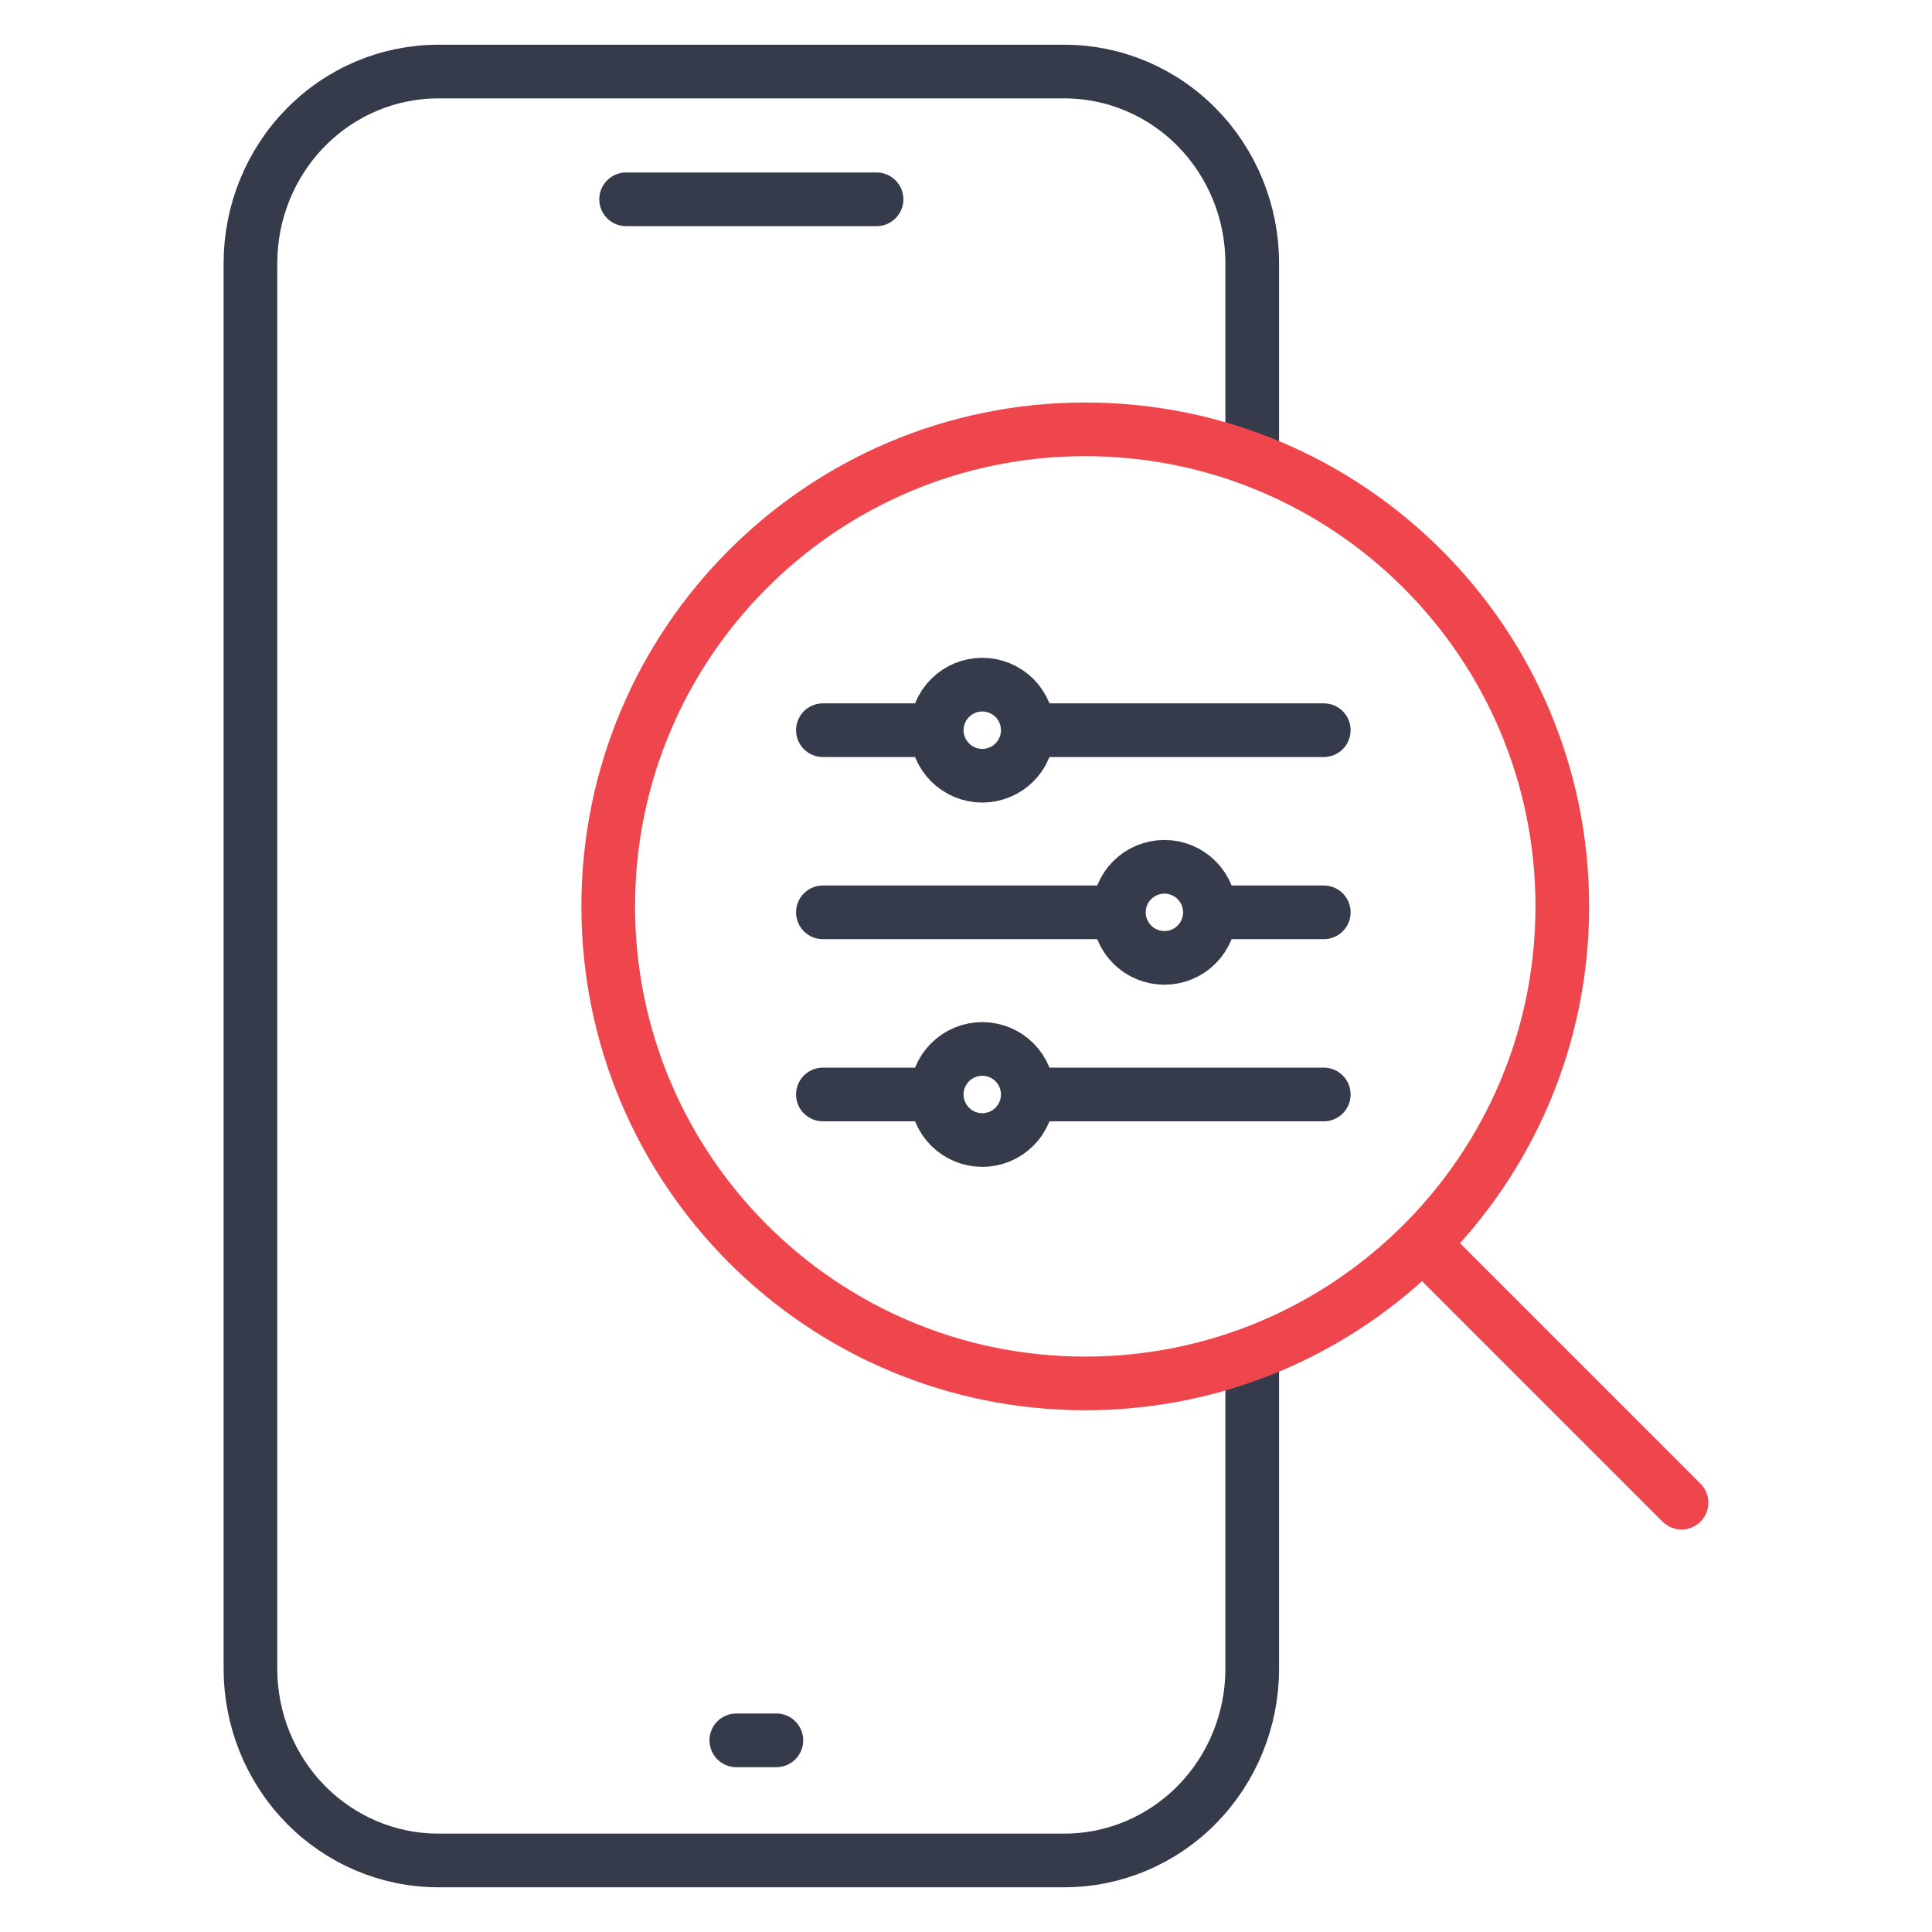
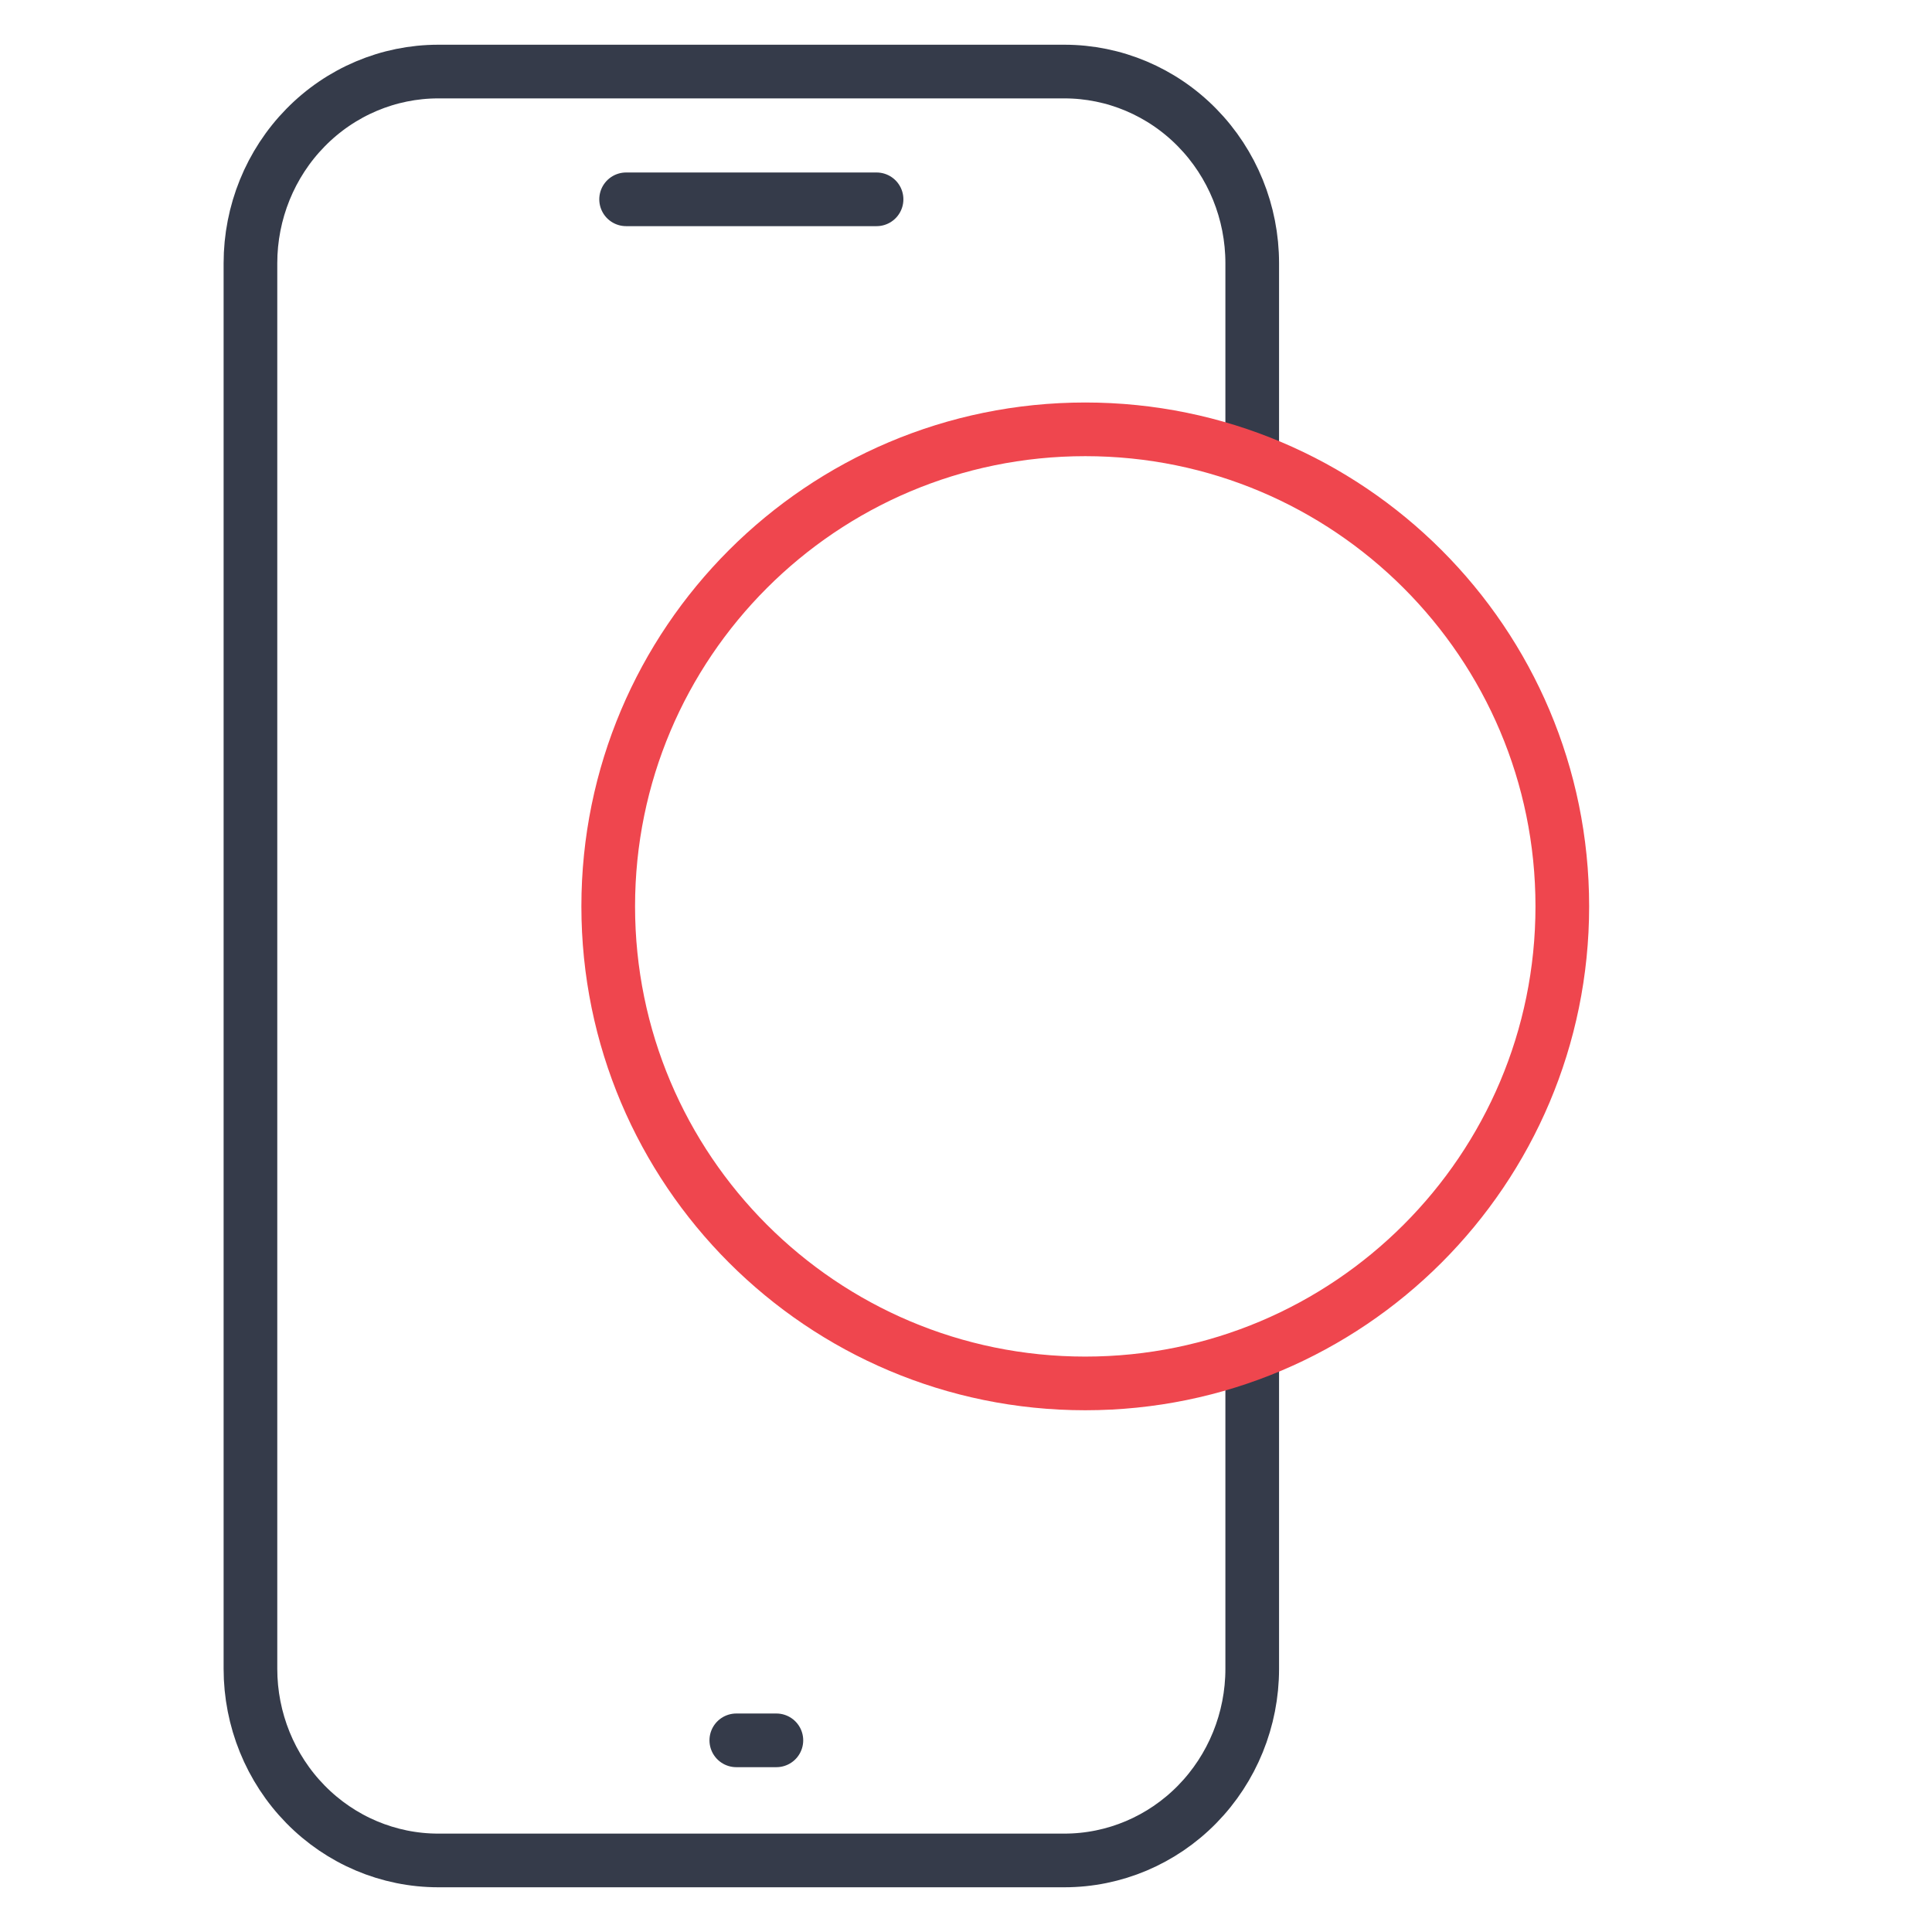
<svg xmlns="http://www.w3.org/2000/svg" width="54" height="54" viewBox="0 0 54 54" fill="none">
  <path d="M17.5 5.571H24.5M20.58 48.643H21.7M35 38V46.643C35 48.064 34.447 49.426 33.462 50.431C32.478 51.436 31.142 52 29.75 52H12.25C10.858 52 9.522 51.436 8.538 50.431C7.553 49.426 7 48.064 7 46.643V7.357C7 5.936 7.553 4.574 8.538 3.569C9.522 2.564 10.858 2 12.25 2H17.5H24.5H29.75C31.142 2 32.478 2.564 33.462 3.569C34.447 4.574 35 5.936 35 7.357V12.5" stroke="#353B4A" stroke-width="1.5" stroke-linecap="round" stroke-linejoin="round" />
  <path d="M30.333 38.667C37.697 38.667 43.667 32.697 43.667 25.333C43.667 17.97 37.697 12 30.333 12C22.97 12 17 17.97 17 25.333C17 32.697 22.97 38.667 30.333 38.667Z" stroke="#EF464E" stroke-width="1.5" stroke-linecap="round" stroke-linejoin="round" />
-   <path d="M46.999 42L39.832 34.834" stroke="#EF464E" stroke-width="1.5" stroke-linecap="round" stroke-linejoin="round" />
-   <path d="M28.727 20.409H37M28.727 20.409C28.727 20.747 28.593 21.07 28.355 21.309C28.116 21.548 27.792 21.682 27.454 21.682C27.117 21.682 26.793 21.548 26.555 21.309C26.316 21.07 26.182 20.747 26.182 20.409M28.727 20.409C28.727 20.072 28.593 19.748 28.355 19.509C28.116 19.27 27.792 19.136 27.454 19.136C27.117 19.136 26.793 19.27 26.555 19.509C26.316 19.748 26.182 20.072 26.182 20.409M26.182 20.409H23M28.727 30.591H37M28.727 30.591C28.727 30.928 28.593 31.252 28.355 31.491C28.116 31.73 27.792 31.864 27.454 31.864C27.117 31.864 26.793 31.73 26.555 31.491C26.316 31.252 26.182 30.928 26.182 30.591M28.727 30.591C28.727 30.253 28.593 29.93 28.355 29.691C28.116 29.452 27.792 29.318 27.454 29.318C27.117 29.318 26.793 29.452 26.555 29.691C26.316 29.93 26.182 30.253 26.182 30.591M26.182 30.591H23M33.818 25.5H37M33.818 25.5C33.818 25.837 33.684 26.161 33.445 26.4C33.207 26.639 32.883 26.773 32.545 26.773C32.208 26.773 31.884 26.639 31.645 26.4C31.407 26.161 31.273 25.837 31.273 25.5M33.818 25.5C33.818 25.162 33.684 24.839 33.445 24.6C33.207 24.361 32.883 24.227 32.545 24.227C32.208 24.227 31.884 24.361 31.645 24.6C31.407 24.839 31.273 25.162 31.273 25.5M31.273 25.5H23" stroke="#353B4A" stroke-width="1.5" stroke-linecap="round" stroke-linejoin="round" />
</svg>